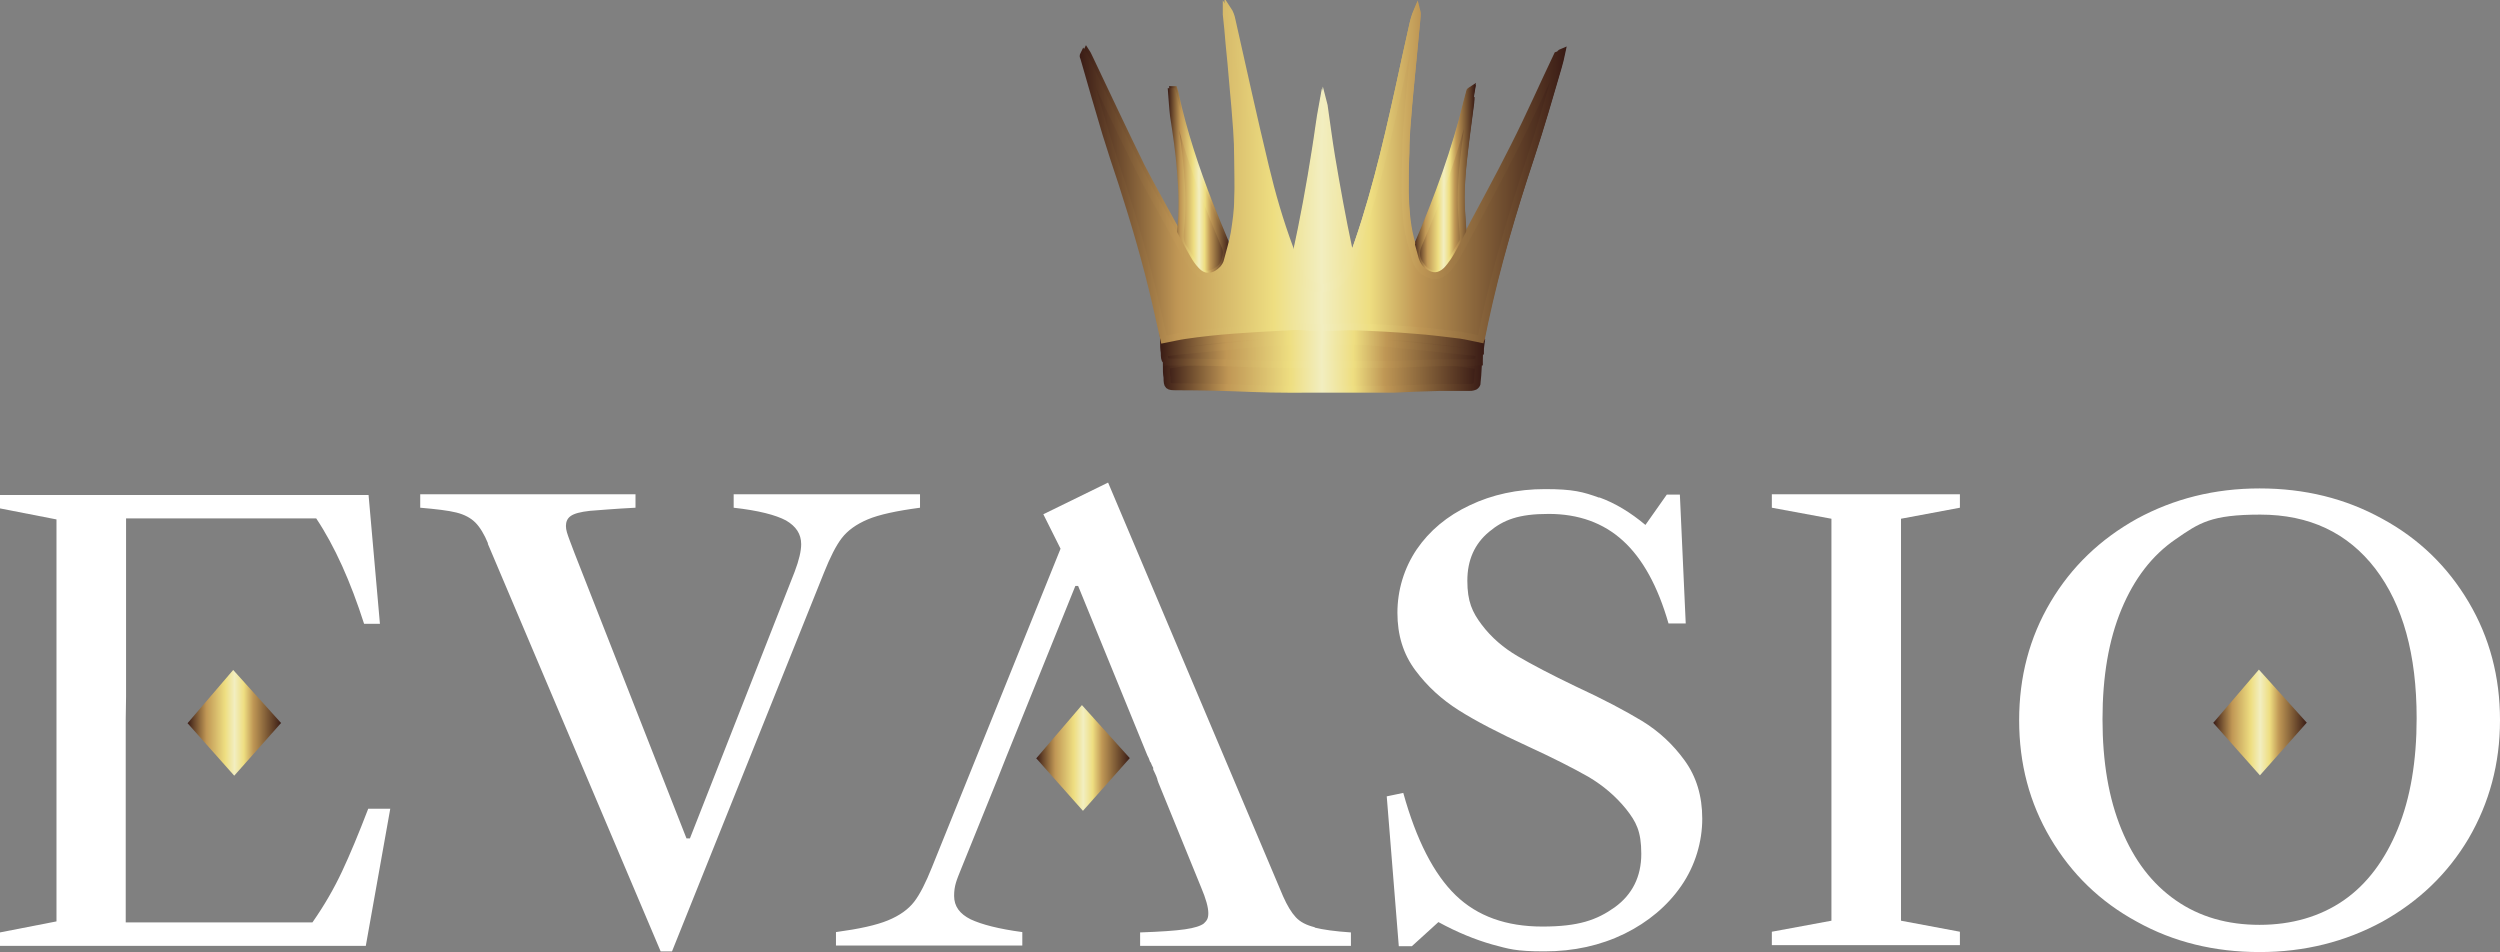
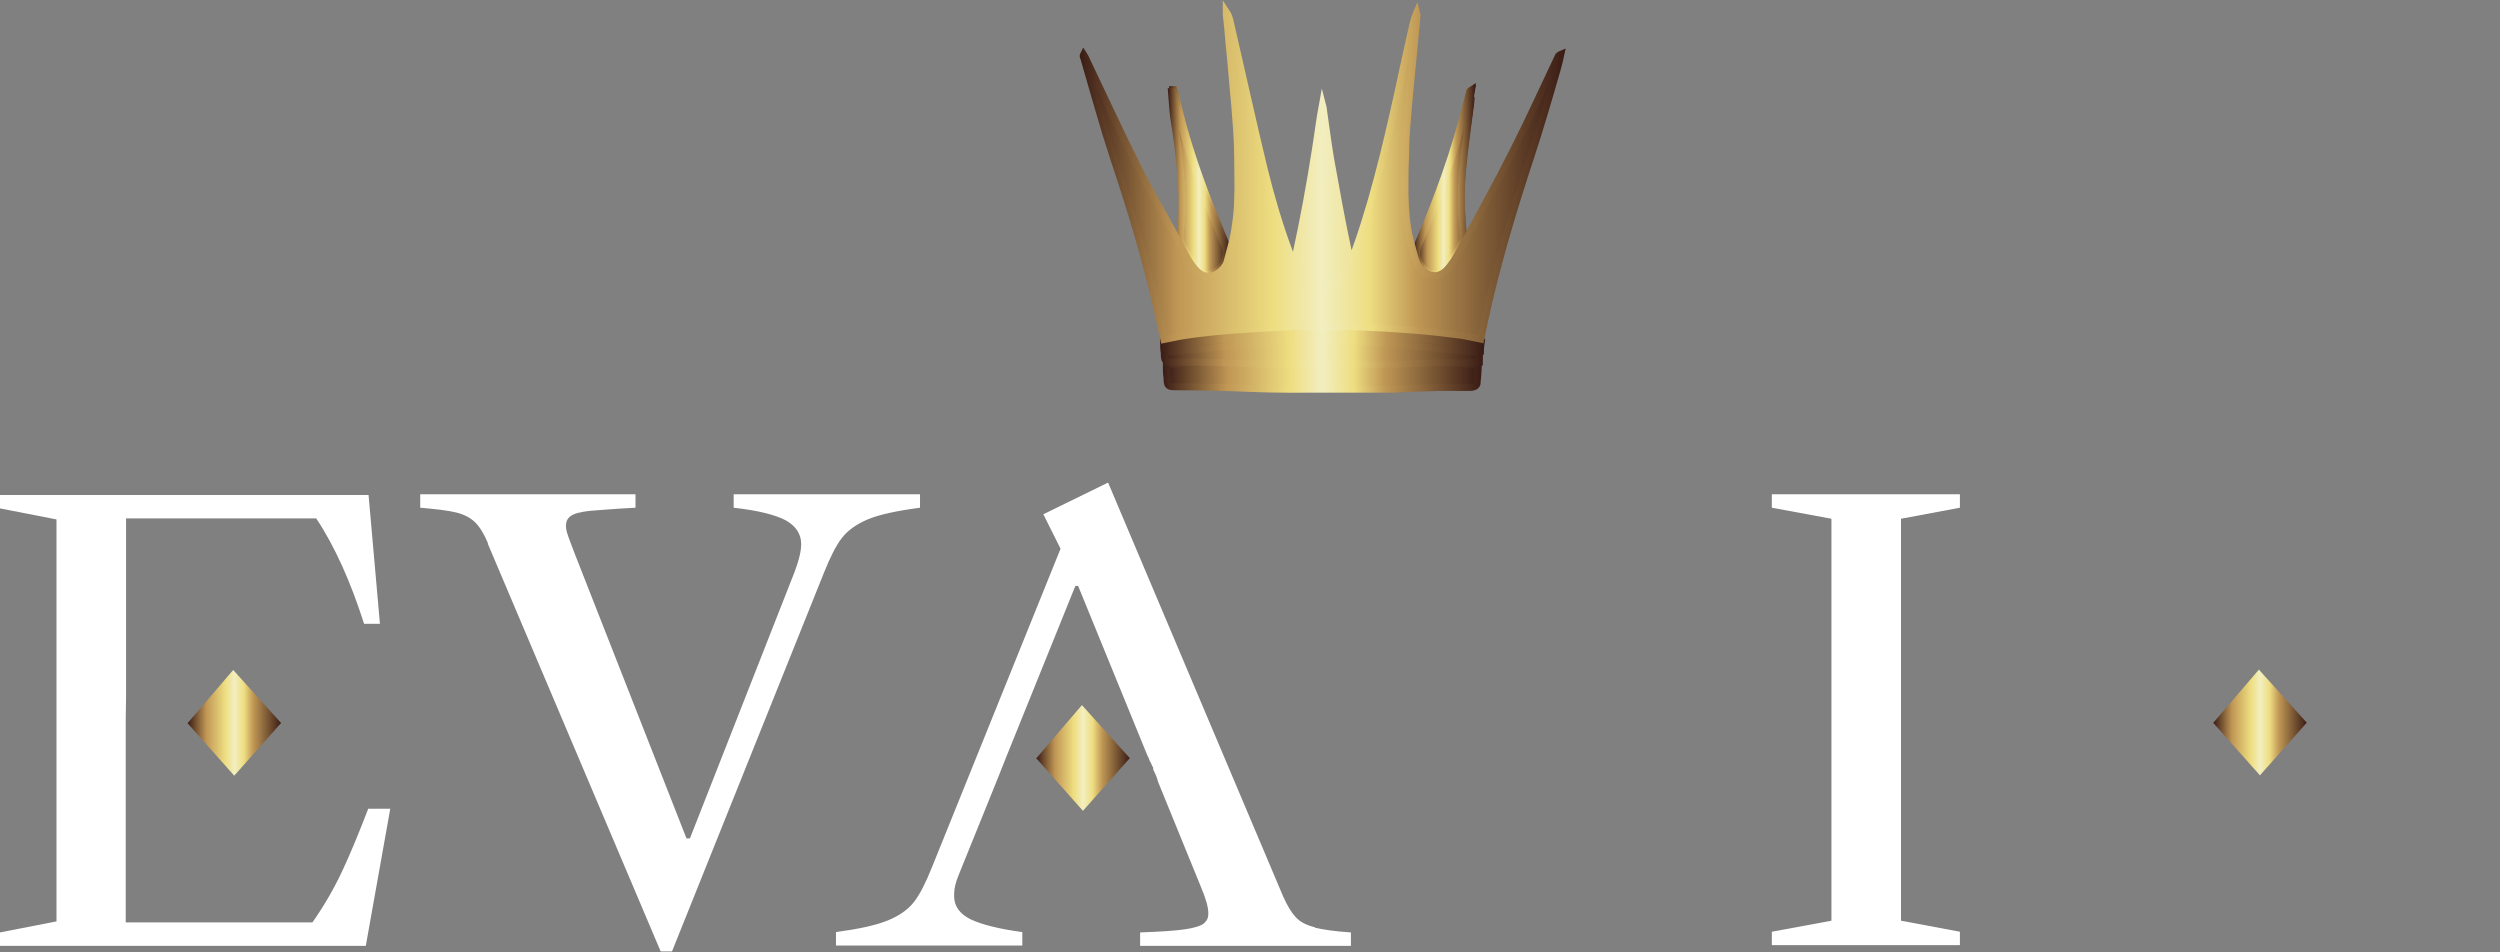
<svg xmlns="http://www.w3.org/2000/svg" id="Calque_1" data-name="Calque 1" version="1.1" viewBox="0 0 725.8 276.4">
  <rect x="0" y="0" width="725.8" height="276.4" fill="#808080" stroke="none" />
  <defs>
    <style>
      .cls-1 {
        fill: url(#Dégradé_sans_nom_6);
        stroke: url(#Dégradé_sans_nom_7);
      }

      .cls-1, .cls-2, .cls-3, .cls-4, .cls-5, .cls-6, .cls-7, .cls-8, .cls-9, .cls-10 {
        stroke-miterlimit: 10;
        stroke-width: 2px;
      }

      .cls-2 {
        fill: url(#Dégradé_sans_nom_4);
        stroke: url(#Dégradé_sans_nom_5);
      }

      .cls-3 {
        fill: url(#Dégradé_sans_nom_8);
        stroke: url(#Dégradé_sans_nom_9);
      }

      .cls-11 {
        fill: url(#Dégradé_sans_nom);
      }

      .cls-11, .cls-12, .cls-13, .cls-14 {
        stroke-width: 0px;
      }

      .cls-12 {
        fill: url(#Dégradé_sans_nom_2);
      }

      .cls-13 {
        fill: url(#Dégradé_sans_nom_3);
      }

      .cls-14 {
        fill: #fff;
      }

      .cls-4 {
        fill: url(#Dégradé_sans_nom_22);
        stroke: url(#Dégradé_sans_nom_23);
      }

      .cls-5 {
        fill: url(#Dégradé_sans_nom_20);
        stroke: url(#Dégradé_sans_nom_21);
      }

      .cls-6 {
        fill: url(#Dégradé_sans_nom_12);
        stroke: url(#Dégradé_sans_nom_13);
      }

      .cls-7 {
        fill: url(#Dégradé_sans_nom_14);
        stroke: url(#Dégradé_sans_nom_15);
      }

      .cls-8 {
        fill: url(#Dégradé_sans_nom_16);
        stroke: url(#Dégradé_sans_nom_17);
      }

      .cls-9 {
        fill: url(#Dégradé_sans_nom_10);
        stroke: url(#Dégradé_sans_nom_11);
      }

      .cls-10 {
        fill: url(#Dégradé_sans_nom_18);
        stroke: url(#Dégradé_sans_nom_19);
      }
    </style>
    <linearGradient id="Dégradé_sans_nom" data-name="Dégradé sans nom" x1="300.9" y1="-600" x2="328.1" y2="-600" gradientTransform="translate(0 820)" gradientUnits="userSpaceOnUse">
      <stop offset="0" stop-color="#391b15" />
      <stop offset=".2" stop-color="#c09755" />
      <stop offset=".4" stop-color="#eede81" />
      <stop offset=".5" stop-color="#f2eec0" />
      <stop offset=".6" stop-color="#eede81" />
      <stop offset=".7" stop-color="#bf9755" />
      <stop offset="1" stop-color="#391b15" />
    </linearGradient>
    <linearGradient id="Dégradé_sans_nom_2" data-name="Dégradé sans nom 2" x1="54.5" y1="-610.2" x2="81.7" y2="-610.2" gradientTransform="translate(0 820)" gradientUnits="userSpaceOnUse">
      <stop offset="0" stop-color="#391b15" />
      <stop offset=".2" stop-color="#c09755" />
      <stop offset=".4" stop-color="#eede81" />
      <stop offset=".5" stop-color="#f2eec0" />
      <stop offset=".6" stop-color="#eede81" />
      <stop offset=".7" stop-color="#bf9755" />
      <stop offset="1" stop-color="#391b15" />
    </linearGradient>
    <linearGradient id="Dégradé_sans_nom_3" data-name="Dégradé sans nom 3" x1="642.6" y1="-610.3" x2="669.8" y2="-610.3" gradientTransform="translate(0 820)" gradientUnits="userSpaceOnUse">
      <stop offset="0" stop-color="#391b15" />
      <stop offset=".2" stop-color="#c09755" />
      <stop offset=".4" stop-color="#eede81" />
      <stop offset=".5" stop-color="#f2eec0" />
      <stop offset=".6" stop-color="#eede81" />
      <stop offset=".7" stop-color="#bf9755" />
      <stop offset="1" stop-color="#391b15" />
    </linearGradient>
    <linearGradient id="Dégradé_sans_nom_4" data-name="Dégradé sans nom 4" x1="340.5" y1="-767.6" x2="356.3" y2="-767.6" gradientTransform="translate(0 820)" gradientUnits="userSpaceOnUse">
      <stop offset="0" stop-color="#391b15" />
      <stop offset=".2" stop-color="#c09755" />
      <stop offset=".4" stop-color="#eede81" />
      <stop offset=".5" stop-color="#f2eec0" />
      <stop offset=".6" stop-color="#eede81" />
      <stop offset=".7" stop-color="#bf9755" />
      <stop offset="1" stop-color="#391b15" />
    </linearGradient>
    <linearGradient id="Dégradé_sans_nom_5" data-name="Dégradé sans nom 5" x1="339.4" y1="-767.6" x2="357.3" y2="-767.6" gradientTransform="translate(0 820)" gradientUnits="userSpaceOnUse">
      <stop offset="0" stop-color="#391b15" />
      <stop offset=".2" stop-color="#c09755" />
      <stop offset=".4" stop-color="#eede81" />
      <stop offset=".5" stop-color="#f2eec0" />
      <stop offset=".6" stop-color="#eede81" />
      <stop offset=".7" stop-color="#bf9755" />
      <stop offset="1" stop-color="#391b15" />
    </linearGradient>
    <linearGradient id="Dégradé_sans_nom_6" data-name="Dégradé sans nom 6" x1="338.5" y1="-712.1" x2="429.1" y2="-712.1" gradientTransform="translate(0 820)" gradientUnits="userSpaceOnUse">
      <stop offset="0" stop-color="#391b15" />
      <stop offset=".2" stop-color="#c09755" />
      <stop offset=".4" stop-color="#eede81" />
      <stop offset=".5" stop-color="#f2eec0" />
      <stop offset=".6" stop-color="#eede81" />
      <stop offset=".7" stop-color="#bf9755" />
      <stop offset="1" stop-color="#391b15" />
    </linearGradient>
    <linearGradient id="Dégradé_sans_nom_7" data-name="Dégradé sans nom 7" x1="337.5" y1="-712.1" x2="430.2" y2="-712.1" gradientTransform="translate(0 820)" gradientUnits="userSpaceOnUse">
      <stop offset="0" stop-color="#391b15" />
      <stop offset=".2" stop-color="#c09755" />
      <stop offset=".4" stop-color="#eede81" />
      <stop offset=".5" stop-color="#f2eec0" />
      <stop offset=".6" stop-color="#eede81" />
      <stop offset=".7" stop-color="#bf9755" />
      <stop offset="1" stop-color="#391b15" />
    </linearGradient>
    <linearGradient id="Dégradé_sans_nom_8" data-name="Dégradé sans nom 8" x1="338.1" y1="-719.8" x2="429.7" y2="-719.8" gradientTransform="translate(0 820)" gradientUnits="userSpaceOnUse">
      <stop offset="0" stop-color="#391b15" />
      <stop offset=".2" stop-color="#c09755" />
      <stop offset=".4" stop-color="#eede81" />
      <stop offset=".5" stop-color="#f2eec0" />
      <stop offset=".6" stop-color="#eede81" />
      <stop offset=".7" stop-color="#bf9755" />
      <stop offset="1" stop-color="#391b15" />
    </linearGradient>
    <linearGradient id="Dégradé_sans_nom_9" data-name="Dégradé sans nom 9" x1="337" y1="-719.7" x2="430.8" y2="-719.7" gradientTransform="translate(0 820)" gradientUnits="userSpaceOnUse">
      <stop offset="0" stop-color="#391b15" />
      <stop offset=".2" stop-color="#c09755" />
      <stop offset=".4" stop-color="#eede81" />
      <stop offset=".5" stop-color="#f2eec0" />
      <stop offset=".6" stop-color="#eede81" />
      <stop offset=".7" stop-color="#bf9755" />
      <stop offset="1" stop-color="#391b15" />
    </linearGradient>
    <linearGradient id="Dégradé_sans_nom_10" data-name="Dégradé sans nom 10" x1="411.3" y1="-767.4" x2="427.1" y2="-767.4" gradientTransform="translate(0 820)" gradientUnits="userSpaceOnUse">
      <stop offset="0" stop-color="#391b15" />
      <stop offset=".2" stop-color="#c09755" />
      <stop offset=".4" stop-color="#eede81" />
      <stop offset=".5" stop-color="#f2eec0" />
      <stop offset=".6" stop-color="#eede81" />
      <stop offset=".7" stop-color="#bf9755" />
      <stop offset="1" stop-color="#391b15" />
    </linearGradient>
    <linearGradient id="Dégradé_sans_nom_11" data-name="Dégradé sans nom 11" x1="410.3" y1="-767.9" x2="428.2" y2="-767.9" gradientTransform="translate(0 820)" gradientUnits="userSpaceOnUse">
      <stop offset="0" stop-color="#391b15" />
      <stop offset=".2" stop-color="#c09755" />
      <stop offset=".4" stop-color="#eede81" />
      <stop offset=".5" stop-color="#f2eec0" />
      <stop offset=".6" stop-color="#eede81" />
      <stop offset=".7" stop-color="#bf9755" />
      <stop offset="1" stop-color="#391b15" />
    </linearGradient>
    <linearGradient id="Dégradé_sans_nom_12" data-name="Dégradé sans nom 12" x1="315" y1="-769.7" x2="453.2" y2="-769.7" gradientTransform="translate(0 820)" gradientUnits="userSpaceOnUse">
      <stop offset="0" stop-color="#391b15" />
      <stop offset=".2" stop-color="#c09755" />
      <stop offset=".4" stop-color="#eede81" />
      <stop offset=".5" stop-color="#f2eec0" />
      <stop offset=".6" stop-color="#eede81" />
      <stop offset=".7" stop-color="#bf9755" />
      <stop offset="1" stop-color="#391b15" />
    </linearGradient>
    <linearGradient id="Dégradé_sans_nom_13" data-name="Dégradé sans nom 13" x1="314" y1="-770.3" x2="454.5" y2="-770.3" gradientTransform="translate(0 820)" gradientUnits="userSpaceOnUse">
      <stop offset="0" stop-color="#391b15" />
      <stop offset=".2" stop-color="#c09755" />
      <stop offset=".4" stop-color="#eede81" />
      <stop offset=".5" stop-color="#f2eec0" />
      <stop offset=".6" stop-color="#eede81" />
      <stop offset=".7" stop-color="#bf9755" />
      <stop offset="1" stop-color="#391b15" />
    </linearGradient>
    <linearGradient id="Dégradé_sans_nom_14" data-name="Dégradé sans nom 14" x1="340.2" y1="-766.9" x2="356.1" y2="-766.9" gradientTransform="translate(0 820)" gradientUnits="userSpaceOnUse">
      <stop offset="0" stop-color="#391b15" />
      <stop offset=".2" stop-color="#c09755" />
      <stop offset=".4" stop-color="#eede81" />
      <stop offset=".5" stop-color="#f2eec0" />
      <stop offset=".6" stop-color="#eede81" />
      <stop offset=".7" stop-color="#bf9755" />
      <stop offset="1" stop-color="#391b15" />
    </linearGradient>
    <linearGradient id="Dégradé_sans_nom_15" data-name="Dégradé sans nom 15" x1="339.1" y1="-766.9" x2="357.1" y2="-766.9" gradientTransform="translate(0 820)" gradientUnits="userSpaceOnUse">
      <stop offset="0" stop-color="#391b15" />
      <stop offset=".2" stop-color="#c09755" />
      <stop offset=".4" stop-color="#eede81" />
      <stop offset=".5" stop-color="#f2eec0" />
      <stop offset=".6" stop-color="#eede81" />
      <stop offset=".7" stop-color="#bf9755" />
      <stop offset="1" stop-color="#391b15" />
    </linearGradient>
    <linearGradient id="Dégradé_sans_nom_16" data-name="Dégradé sans nom 16" x1="337.7" y1="-719.3" x2="429.7" y2="-719.3" gradientTransform="translate(0 820)" gradientUnits="userSpaceOnUse">
      <stop offset="0" stop-color="#391b15" />
      <stop offset=".2" stop-color="#c09755" />
      <stop offset=".4" stop-color="#eede81" />
      <stop offset=".5" stop-color="#f2eec0" />
      <stop offset=".6" stop-color="#eede81" />
      <stop offset=".7" stop-color="#bf9755" />
      <stop offset="1" stop-color="#391b15" />
    </linearGradient>
    <linearGradient id="Dégradé_sans_nom_17" data-name="Dégradé sans nom 17" x1="336.7" y1="-719.3" x2="430.7" y2="-719.3" gradientTransform="translate(0 820)" gradientUnits="userSpaceOnUse">
      <stop offset="0" stop-color="#391b15" />
      <stop offset=".2" stop-color="#c09755" />
      <stop offset=".4" stop-color="#eede81" />
      <stop offset=".5" stop-color="#f2eec0" />
      <stop offset=".6" stop-color="#eede81" />
      <stop offset=".7" stop-color="#bf9755" />
      <stop offset="1" stop-color="#391b15" />
    </linearGradient>
    <linearGradient id="Dégradé_sans_nom_18" data-name="Dégradé sans nom 18" x1="337.8" y1="-722.6" x2="429.6" y2="-722.6" gradientTransform="translate(0 820)" gradientUnits="userSpaceOnUse">
      <stop offset="0" stop-color="#391b15" />
      <stop offset=".2" stop-color="#c09755" />
      <stop offset=".4" stop-color="#eede81" />
      <stop offset=".5" stop-color="#f2eec0" />
      <stop offset=".6" stop-color="#eede81" />
      <stop offset=".7" stop-color="#bf9755" />
      <stop offset="1" stop-color="#391b15" />
    </linearGradient>
    <linearGradient id="Dégradé_sans_nom_19" data-name="Dégradé sans nom 19" x1="336.8" y1="-722.5" x2="430.7" y2="-722.5" gradientTransform="translate(0 820)" gradientUnits="userSpaceOnUse">
      <stop offset="0" stop-color="#391b15" />
      <stop offset=".2" stop-color="#c09755" />
      <stop offset=".4" stop-color="#eede81" />
      <stop offset=".5" stop-color="#f2eec0" />
      <stop offset=".6" stop-color="#eede81" />
      <stop offset=".7" stop-color="#bf9755" />
      <stop offset="1" stop-color="#391b15" />
    </linearGradient>
    <linearGradient id="Dégradé_sans_nom_20" data-name="Dégradé sans nom 20" x1="411.2" y1="-766.9" x2="427.1" y2="-766.9" gradientTransform="translate(0 820)" gradientUnits="userSpaceOnUse">
      <stop offset="0" stop-color="#391b15" />
      <stop offset=".2" stop-color="#c09755" />
      <stop offset=".4" stop-color="#eede81" />
      <stop offset=".5" stop-color="#f2eec0" />
      <stop offset=".6" stop-color="#eede81" />
      <stop offset=".7" stop-color="#bf9755" />
      <stop offset="1" stop-color="#391b15" />
    </linearGradient>
    <linearGradient id="Dégradé_sans_nom_21" data-name="Dégradé sans nom 21" x1="410.2" y1="-767.4" x2="428.2" y2="-767.4" gradientTransform="translate(0 820)" gradientUnits="userSpaceOnUse">
      <stop offset="0" stop-color="#391b15" />
      <stop offset=".2" stop-color="#c09755" />
      <stop offset=".4" stop-color="#eede81" />
      <stop offset=".5" stop-color="#f2eec0" />
      <stop offset=".6" stop-color="#eede81" />
      <stop offset=".7" stop-color="#bf9755" />
      <stop offset="1" stop-color="#391b15" />
    </linearGradient>
    <linearGradient id="Dégradé_sans_nom_22" data-name="Dégradé sans nom 22" x1="314.2" y1="-769" x2="453.1" y2="-769" gradientTransform="translate(0 820)" gradientUnits="userSpaceOnUse">
      <stop offset="0" stop-color="#391b15" />
      <stop offset=".2" stop-color="#c09755" />
      <stop offset=".4" stop-color="#eede81" />
      <stop offset=".5" stop-color="#f2eec0" />
      <stop offset=".6" stop-color="#eede81" />
      <stop offset=".7" stop-color="#bf9755" />
      <stop offset="1" stop-color="#391b15" />
    </linearGradient>
    <linearGradient id="Dégradé_sans_nom_23" data-name="Dégradé sans nom 23" x1="313.2" y1="-769.6" x2="454.6" y2="-769.6" gradientTransform="translate(0 820)" gradientUnits="userSpaceOnUse">
      <stop offset="0" stop-color="#391b15" />
      <stop offset=".2" stop-color="#c09755" />
      <stop offset=".4" stop-color="#eede81" />
      <stop offset=".5" stop-color="#f2eec0" />
      <stop offset=".6" stop-color="#eede81" />
      <stop offset=".7" stop-color="#bf9755" />
      <stop offset="1" stop-color="#391b15" />
    </linearGradient>
  </defs>
  <path class="cls-11" d="M300.9,220.1c4.4-5.1,8.8-10.3,13.2-15.4l13.9,15.4-13.6,15.3-13.6-15.3h0Z" />
  <path class="cls-12" d="M54.5,209.9c4.4-5.1,8.8-10.3,13.2-15.4l13.9,15.4-13.6,15.3-13.6-15.3h.1Z" />
  <path class="cls-13" d="M642.6,209.8c4.4-5.1,8.8-10.3,13.2-15.4l13.9,15.4-13.6,15.3-13.6-15.3h0Z" />
  <g>
    <path class="cls-14" d="M36.5,208.9v58.9h54.2c3.5-5,6.3-9.9,8.6-14.8s4.8-10.9,7.6-18.2h6.4l-7.1,39.8H0v-3.9l16.4-3.2v-116.7l-16.4-3.2v-3.9h107l3.3,37.4h-4.6c-3.9-12.2-8.5-22.5-13.9-30.6h-55.2v51.7" />
    <path class="cls-14" d="M141.7,157.8c-1.1-2.7-2.4-4.8-3.7-6.1s-3.1-2.3-5.5-2.9c-2.4-.6-5.9-1-10.5-1.4v-3.9h62.5v3.9c-6,.3-10.4.7-13.2.9-2.8.3-4.6.8-5.6,1.5s-1.4,1.7-1.4,2.9.4,2.3,1.1,4.2,1.2,3.1,1.4,3.7l32.5,82.8h1l30.4-77.4c1.3-3.4,1.9-6.1,1.9-8,0-3-1.5-5.2-4.4-6.9-3-1.6-8-2.9-15.2-3.7v-3.9h54.1v3.9c-6.8.9-11.9,2-15.2,3.4s-5.8,3.2-7.5,5.4-3.4,5.6-5.2,10.1l-44.1,109.9h-3.3l-50.2-118.4h.1Z" />
    <path class="cls-14" d="M381.7,269.2c-2.4-.6-4.2-1.5-5.5-2.9s-2.5-3.4-3.7-6.1l-50.8-120.1-18.8,9.2,5,10-37.3,92.4c-1.8,4.5-3.5,7.9-5.2,10.1-1.7,2.2-4.2,4-7.6,5.4-3.4,1.4-8.4,2.5-15.1,3.4v3.9h54.1v-3.9c-6.8-.9-11.8-2.2-15-3.7-3.2-1.6-4.8-3.8-4.8-6.8s.7-4.5,2.1-8l10.4-25.7,2.7-6.8,20-49.5h.8l20.1,49.2c.3.5.5,1,.7,1.6,0,.2.2.3.3.5.2.5.4,1,.7,1.5v.5c.4.9.9,1.8,1.2,2.8,0,.3.2.6.3,1l12.4,30.4c1.4,3.3,2.1,5.8,2.1,7.5s-.5,2.2-1.3,3c-.9.7-2.7,1.3-5.5,1.7s-7.1.7-13,.9v3.9h61.2v-3.9c-4.6-.3-8.1-.8-10.5-1.4h0Z" />
-     <path class="cls-14" d="M464.3,144.4c4.7,1.7,9.1,4.4,13.4,8l6.2-8.8h3.8l1.7,37.4h-5c-3.1-10.8-7.5-18.8-13.2-24s-12.9-7.8-21.6-7.8-13.1,1.7-17.3,5.2-6.3,8.2-6.3,14.2,1.4,9.1,4.2,12.8,6.3,6.7,10.4,9.1c4.1,2.4,9.8,5.4,16.9,8.8,8,3.7,14.4,7.1,19.2,10,4.9,3,9,6.8,12.4,11.5s5.1,10.3,5.1,16.9-2,13.6-6.1,19.5c-4,5.8-9.6,10.5-16.5,13.9-7,3.4-14.7,5.1-23.2,5.1s-10.3-.7-15.2-2c-4.9-1.4-10.1-3.5-15.6-6.5l-7.7,7h-3.8l-3.5-43.5,4.8-1c3.8,13.7,8.9,23.6,15.2,29.7,6.3,6.1,14.7,9.1,25.2,9.1s15.8-1.9,21-5.6c5.1-3.7,7.7-8.9,7.7-15.5s-1.5-9.3-4.4-13c-3-3.7-6.6-6.8-11-9.4-4.4-2.5-10.3-5.5-17.7-8.9-8.3-3.8-15-7.3-19.9-10.4-4.9-3.1-9.1-6.9-12.6-11.6-3.5-4.7-5.2-10.2-5.2-16.7s1.9-12.9,5.6-18.4c3.7-5.4,8.8-9.7,15.4-12.8,6.5-3.1,13.8-4.7,21.9-4.7s11,.8,15.7,2.5h0Z" />
    <path class="cls-14" d="M514.4,147.4v-3.9h54.6v3.9l-17.1,3.2v116.7l17.1,3.2v3.9h-54.6v-3.9l17.3-3.2v-116.7l-17.3-3.2Z" />
-     <path class="cls-14" d="M691.6,150.6c10.7,5.8,19,13.9,25.1,24.2s9.1,21.7,9.1,34.3-3.1,24-9.1,34.3c-6.1,10.3-14.5,18.3-25.1,24.2-10.7,5.8-22.5,8.8-35.6,8.8s-25-2.9-35.6-8.8c-10.7-5.8-19-13.9-25.1-24.2s-9.1-21.7-9.1-34.3,3-24,9.1-34.3,14.5-18.3,25.1-24.2c10.7-5.8,22.5-8.8,35.6-8.8s24.9,2.9,35.6,8.8ZM615.9,240.8c3.7,9,8.9,15.8,15.8,20.6,6.9,4.8,15,7.1,24.3,7.1s17.6-2.4,24.4-7.1,12-11.7,15.7-20.7,5.5-19.8,5.5-32.2c0-18.5-4-32.9-12-43.4-8-10.4-19.1-15.7-33.4-15.7s-17.7,2.4-24.5,7.1c-6.9,4.7-12.1,11.5-15.8,20.4s-5.5,19.5-5.5,31.9,1.8,23,5.5,32h0Z" />
  </g>
  <g>
    <path class="cls-2" d="M344,71.3c1.2,1.8,2.2,3.9,3.6,5.6,1.5,1.9,3.1,2.5,5.1,1.5s2.8-2,3.3-3.8c.4-1.4.5-2.7-.2-4.1-1.6-3.7-3.1-7.5-4.6-11.2-4.1-10.4-7.6-21-10-32,0-.4-.3-.9-.4-1.3h-.3c.2,2.3.3,4.7.6,7,.8,5.2,1.6,10.4,2,15.7.5,5.9.7,11.7,0,17.6-.2,1.7,0,3.3.9,4.8h0v.2Z" />
    <path class="cls-1" d="M403.9,103.6c-5.1-.5-10.2-.9-15.4-.8-2.4,0-4.8.3-7.1,0-4.2-.3-8.4,0-12.6.2-8,.6-15.9,1.5-23.8,2.2-2.1.2-4.2.6-6.4.9,0,1.3,0,2.4.2,3.5,0,2.6.3,2.7,2.8,2.7,7.3,0,14.6.2,21.9.5,7.1.3,14.3.2,21.4.2s11.8,0,17.7,0h2.1c4.3-.2,8.6-.4,13-.5h8.6c.5,0,1.1,0,1.6-.2.3,0,.8-.5.9-.8.2-1.7.3-3.5.4-5.3-2.4-.3-4.5-.7-6.6-.9-6.2-.6-12.3-1.2-18.5-1.8h-.2Z" />
    <path class="cls-3" d="M408.9,96c-3.8-.3-7.6-.6-11.5-.7-3,0-5.9,0-8.9,0s-4,.2-6,0c-2,0-4.1-.3-6.1-.3-3.5,0-6.9.2-10.3.5-6.8.5-13.5,1.1-20.3,1.8-2.6.3-5.1.9-7.7,1.4,0,1.1,0,1.9.2,2.9,1.2,0,2.3-.2,3.3-.3,4.9-.6,9.7-1.4,14.6-1.8,5.1-.5,10.2-.7,15.3-.9,2.9,0,5.7,0,8.6,0,.8,0,1.5,0,2.3,0,.6,0,1.1,0,1.3.7,0,.6-.3,1-1.1,1h-14.4c-3.3,0-6.7.3-10,.6-4.2.4-8.4,1-12.5,1.5-2.3.3-4.7.6-7,.9v1.9c1.6-.2,3.1-.5,4.6-.6,6.2-.6,12.3-1.2,18.5-1.8,5.6-.6,11.3-1,17-1h15.1c1.5,0,3,0,4.5.2,3.9.3,7.7.7,11.6,1.1,5.8.6,11.6,1.2,17.4,1.8.7,0,1.3.2,2.1.2v-1.9c-4-.5-7.8-1.1-11.5-1.5-4.4-.5-8.8-1.1-13.2-1.3-5.1-.2-10.2,0-15.2,0h-4.2c-.6,0-1.1-.3-1-1,0-.6.6-.8,1.2-.8,2,0,4.1,0,6.2.2h9.1c7.1,0,14.1,1.1,21.1,2,2.6.3,5.1.6,7.8,1,0-1,.2-1.8.3-2.7-.6-.2-1-.3-1.4-.4-6.4-1.7-12.9-2-19.4-2.6h-.4Z" />
    <path class="cls-9" d="M426.9,29.1c0-.9,0-1.8.2-2.9-.3.2-.4.2-.4.3-.3,1-.5,2-.8,3-3.4,14.1-8.4,27.7-14.1,41-.9,2.1-.7,3.9.5,5.7,1.8,2.7,4.9,4.3,8,.6,0,0,.2-.2.3-.4,1.3-2.2,2.7-4.4,4-6.7.3-.5.2-1.2.2-1.7-.2-3.6-.6-7.2-.6-10.8s.3-7.5.7-11.3c.6-5.6,1.4-11.1,2.1-16.7h-.1Z" />
-     <path class="cls-6" d="M452.1,16c-4.2,8.8-8.1,17.7-12.5,26.4-4.9,9.8-10.2,19.3-15.3,29-.7,1.3-1.4,2.6-2.2,3.8-.7,1-1.4,2-2.2,2.8-1.9,1.9-4.1,2-6.3.5-1.3-.9-2.2-2.2-2.6-3.8-.5-1.8-1-3.6-1.5-5.5-1.1-4.4-1.4-9-1.5-13.5,0-3.8,0-7.7.2-11.5,0-3.3.2-6.6.5-9.9.4-5.5,1-11,1.5-16.4.4-4.2.8-8.4,1.2-12.6,0-.7.2-1.5,0-2.2-.6,1.4-1,2.9-1.3,4.3-1.3,6.1-2.7,12.1-4,18.2-3.8,17.2-7.8,34.2-14,50.7-.6,1.6-1.3,3.2-2.5,4.5s-2.8,2.1-4.6,2.3c0,0,0-.3,0-.4.6-.2,1.3-.4,1.9-.7.9-.5,1.9-1,2.5-1.7,1.8-2.3,2.8-4.8,2.2-8.1-1.9-8.9-3.5-17.8-5-26.7-.8-4.8-1.4-9.6-2.1-14.4,0-.4-.2-.9-.3-1.3-.8,4.3-1.3,8.6-2,12.8-1.6,10.3-3.4,20.5-5.7,30.7-.2,1.1-.2,2.2.2,3.3,1.1,2.8,2.7,5.2,5.9,5.9.2,0,.4.2.6.4-.2,0-.3.2-.4.2h-.5c-2.7-.6-4.5-2.3-5.5-4.8-.9-2-1.6-4.1-2.3-6.2-2.9-7.8-5.2-15.7-7.1-23.7-3.4-14.1-6.5-28.3-9.7-42.5-.2-1.1-.6-2.2-1.2-3.1,0,.3,0,.6,0,.8.3,2.8.6,5.6.8,8.4.4,4,.8,7.9,1.1,11.9.4,4.3.8,8.7,1.1,13,.2,2.8.3,5.5.3,8.2,0,4,.2,8,0,12,0,3.3-.5,6.6-1,9.8-.4,2.7-1.3,5.3-2,8-.2.9-.7,1.7-1.3,2.4-2,2.2-5,3.2-7.6.4-1-1-1.8-2.2-2.5-3.4-1.5-2.5-2.8-5.2-4.1-7.7-3.3-6.1-6.8-12.2-10-18.4-5.2-10.6-10.2-21.3-15.3-32-.2-.4-.4-.8-.6-1.1-.2.4-.2.6,0,.9,2.1,7.3,4.2,14.7,6.4,21.9,1.5,4.9,3.1,9.7,4.7,14.5,3.7,11.5,7,23,9.8,34.8.8,3.5,1.6,7,2.4,10.6,2.1-.4,4.1-.9,6.2-1.2,9.3-1.4,18.7-1.9,28.1-2.4,1.3,0,2.7-.2,4-.2s3.5.2,5.2.3c1.1,0,2.2.2,3.2,0,2.8,0,5.7-.3,8.5-.2,5.8.2,11.5.5,17.3,1,4.4.3,8.7.9,13,1.4,2,.3,4,.8,6,1.2.3-1.5.6-2.9.9-4.3,3.5-16.3,8.2-32.3,13.5-48.2,2.8-8.5,5.3-17.1,7.8-25.7.4-1.4.8-2.9,1.1-4.4-.5.2-.7.5-.8.8h-.3Z" />
  </g>
  <g>
    <path class="cls-7" d="M343.7,72c1.2,1.8,2.2,3.9,3.6,5.6,1.5,1.9,3.1,2.5,5.1,1.5s2.8-2,3.3-3.8c.4-1.4.5-2.7-.2-4.1-1.6-3.7-3.1-7.5-4.6-11.3-4.1-10.5-7.6-21.1-10.1-32,0-.4-.3-.9-.4-1.3h-.3c.2,2.4.3,4.7.6,7.1.8,5.2,1.6,10.5,2,15.8.5,5.9.7,11.8,0,17.7-.2,1.7,0,3.3.9,4.8h.1Z" />
    <path class="cls-8" d="M404.1,96.4c-5.2-.5-10.4-.9-15.6-.8-2.4,0-4.8.3-7.2,0-4.3-.3-8.6,0-12.8.2-8.1.6-16.1,1.5-24.2,2.2-2.2.2-4.3.6-6.5.9,0,1.3,0,2.4.2,3.5,0,2.6.3,2.8,2.9,2.7,7.4,0,14.8.2,22.2.5,7.2.3,14.5.2,21.7.2s12,0,18,0h2.1c4.4-.2,8.8-.4,13.2-.5h8.7c.5,0,1.1,0,1.6-.2.4,0,.9-.5.9-.8.2-1.7.3-3.5.4-5.3-2.4-.3-4.6-.7-6.7-.9-6.3-.6-12.5-1.2-18.8-1.8h-.1Z" />
    <path class="cls-10" d="M408.8,93.2c-3.8-.3-7.7-.6-11.5-.7-3,0-6,0-8.9,0s-4,.2-6,0c-2,0-4.1-.3-6.2-.3-3.5,0-6.9.2-10.4.5-6.8.5-13.6,1.1-20.4,1.8-2.6.3-5.1.9-7.7,1.4,0,1.1,0,1.9.2,2.9,1.2,0,2.3-.2,3.3-.3,4.9-.6,9.8-1.4,14.7-1.8,5.1-.5,10.2-.7,15.4-.9,2.9,0,5.7,0,8.6,0,.8,0,1.5,0,2.3,0,.6,0,1.1,0,1.3.7,0,.6-.3,1-1.1,1h-14.5c-3.3,0-6.7.3-10,.6-4.2.4-8.4,1-12.6,1.5-2.3.3-4.7.6-7,1v1.9c1.6-.2,3.1-.5,4.6-.6,6.2-.6,12.4-1.2,18.6-1.8,5.7-.6,11.3-1,17-1h15.1c1.5,0,3,0,4.5.2,3.9.3,7.8.7,11.6,1.1,5.8.6,11.6,1.2,17.4,1.8.7,0,1.3.2,2.1.2v-1.9c-4-.5-7.8-1.1-11.6-1.5-4.4-.5-8.8-1.1-13.2-1.3-5.1-.2-10.2,0-15.3,0h-4.2c-.6,0-1.1-.3-1-1,0-.6.6-.8,1.2-.8,2,0,4.1,0,6.2.2h9.1c7.1,0,14.1,1.1,21.2,2,2.6.3,5.1.6,7.8,1,0-1,.2-1.8.3-2.7-.6-.2-1-.3-1.4-.4-6.4-1.7-12.9-2-19.4-2.6h0v-.2Z" />
    <path class="cls-5" d="M426.9,29.6c0-.9,0-1.8.2-2.9-.3.2-.4.2-.4.3-.3,1-.5,2-.8,3-3.4,14.2-8.4,27.8-14.1,41.1-.9,2.1-.7,4,.5,5.7,1.8,2.7,4.9,4.3,8,.6,0,0,.2-.2.3-.4,1.3-2.2,2.7-4.4,4-6.7.3-.5.2-1.2.2-1.7-.2-3.6-.6-7.2-.6-10.8s.3-7.6.7-11.3c.6-5.6,1.4-11.2,2.1-16.7h0v-.2Z" />
    <path class="cls-4" d="M452.3,16.5c-4.2,8.8-8.2,17.7-12.6,26.4-4.9,9.8-10.2,19.3-15.4,29-.7,1.3-1.4,2.6-2.2,3.8-.7,1-1.4,2-2.2,2.8-2,1.9-4.1,2-6.3.5-1.4-.9-2.2-2.2-2.7-3.8-.5-1.8-1-3.6-1.5-5.5-1.1-4.4-1.4-9-1.5-13.5,0-3.8,0-7.7.2-11.5,0-3.3.2-6.6.5-9.9.4-5.5,1-11,1.5-16.4.4-4.2.8-8.4,1.2-12.6,0-.7.2-1.5,0-2.2-.6,1.4-1,2.9-1.3,4.3-1.4,6.1-2.7,12.1-4,18.2-3.8,17.2-7.8,34.3-14.1,50.8-.6,1.6-1.3,3.2-2.5,4.5-1.2,1.4-2.8,2.1-4.6,2.3,0,0,0-.3,0-.4.6-.2,1.3-.4,1.9-.7.9-.5,1.9-1,2.5-1.7,1.8-2.3,2.9-4.8,2.2-8.1-1.9-8.9-3.5-17.8-5.1-26.7-.8-4.8-1.4-9.6-2.1-14.4,0-.4-.2-.9-.3-1.3-.8,4.3-1.3,8.6-2,12.9-1.6,10.3-3.5,20.6-5.7,30.7-.2,1.1-.2,2.2.2,3.3,1.1,2.8,2.7,5.2,6,5.9.2,0,.4.2.6.4-.2,0-.3.2-.4.2h-.5c-2.7-.6-4.5-2.3-5.6-4.8-.9-2-1.6-4.1-2.3-6.2-2.9-7.8-5.2-15.7-7.2-23.8-3.4-14.1-6.5-28.3-9.8-42.5-.2-1.1-.6-2.2-1.2-3.1,0,.3,0,.6,0,.8.3,2.8.6,5.6.8,8.4.4,4,.8,8,1.1,11.9.4,4.3.8,8.7,1.1,13.1.2,2.8.3,5.5.3,8.3,0,4,.2,8,0,12,0,3.3-.5,6.6-1,9.8-.5,2.7-1.3,5.3-2,8-.2.9-.7,1.7-1.3,2.4-2.1,2.2-5.1,3.2-7.7.4-1-1-1.8-2.2-2.5-3.4-1.5-2.5-2.8-5.2-4.2-7.7-3.3-6.1-6.9-12.2-10-18.4-5.3-10.6-10.3-21.4-15.4-32.1-.2-.4-.4-.8-.6-1.1-.2.4-.2.6,0,.9,2.1,7.3,4.2,14.7,6.4,22,1.5,4.9,3.1,9.7,4.7,14.5,3.7,11.5,7.1,23.1,9.8,34.8.8,3.5,1.6,7,2.4,10.6,2.1-.4,4.1-.9,6.2-1.2,9.3-1.4,18.8-1.9,28.2-2.4,1.3,0,2.7-.2,4.1-.2s3.5.2,5.2.3c1.1,0,2.2.2,3.2,0,2.9,0,5.7-.3,8.6-.2,5.8.2,11.6.5,17.4,1,4.4.3,8.8.9,13.1,1.4,2,.3,4,.8,6,1.2.3-1.5.6-2.9.9-4.4,3.5-16.4,8.3-32.4,13.5-48.2,2.8-8.5,5.3-17.1,7.8-25.8.4-1.5.8-2.9,1.1-4.4-.5.2-.7.5-.8.8h.2Z" />
  </g>
</svg>